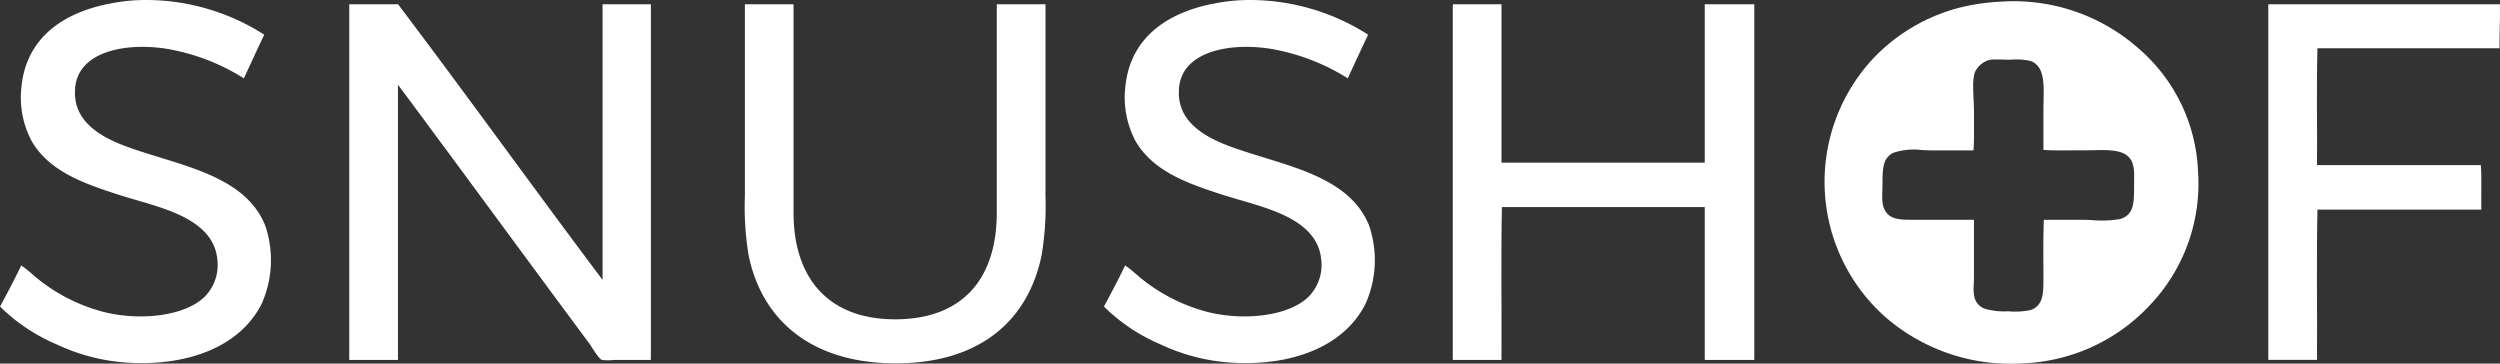
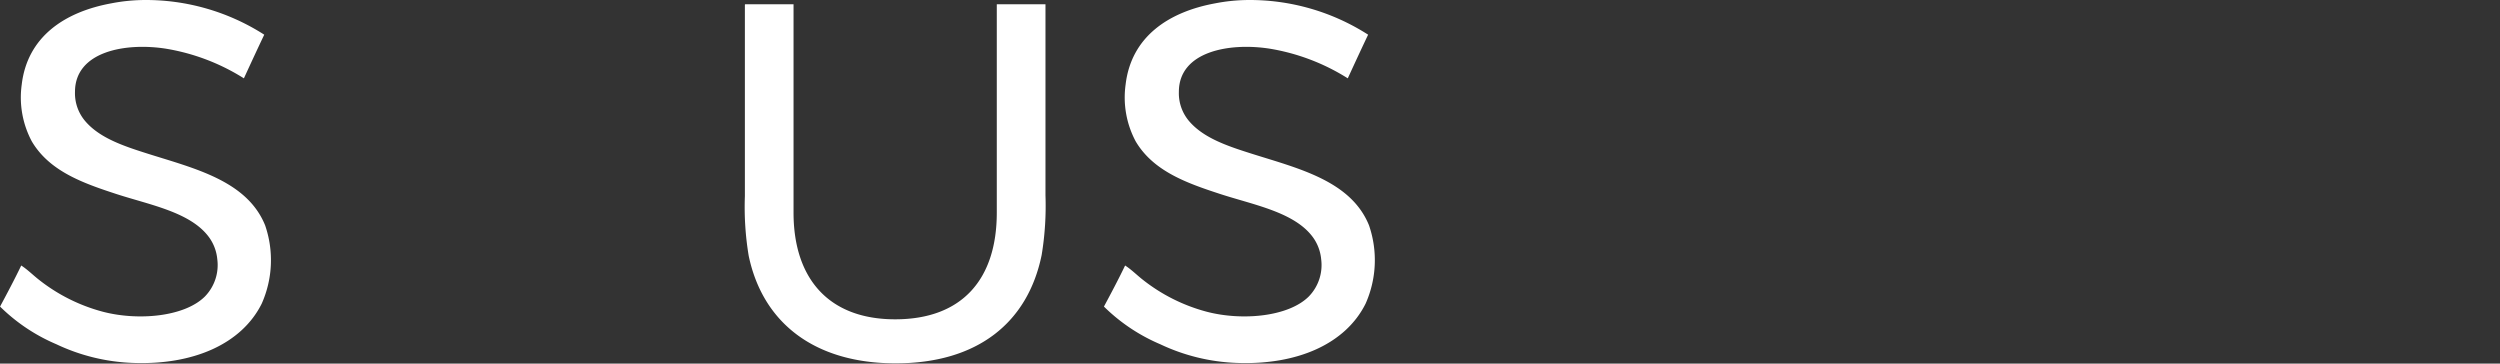
<svg xmlns="http://www.w3.org/2000/svg" id="Component_794_84" data-name="Component 794 – 84" width="222.535" height="32.363" viewBox="0 0 222.535 32.363">
  <rect x="0" y="0" width="222.535" height="32.363" fill="#333333" stroke="none" />
  <path id="Path_21251" data-name="Path 21251" d="M177.751,259.383c-.612,1.285-1.211,2.584-1.809,3.882a18.724,18.724,0,0,0-6.935-2.638c-3.6-.566-8.1.235-8.1,3.844a3.821,3.821,0,0,0,.942,2.639c1.279,1.474,3.383,2.182,5.541,2.864,4.171,1.319,8.83,2.411,10.44,6.37a9.524,9.524,0,0,1-.3,6.973c-1.771,3.566-6.063,5.5-11.533,5.277a17.323,17.323,0,0,1-6.747-1.659,16.068,16.068,0,0,1-5.013-3.354c.643-1.2,1.286-2.407,1.885-3.656.553.356,1.017.826,1.545,1.244a15.634,15.634,0,0,0,5.692,2.864c3.13.83,7.29.475,9.121-1.357a4.013,4.013,0,0,0,1.093-3.317,3.945,3.945,0,0,0-.716-1.923c-1.625-2.263-5.307-2.906-8.292-3.882-2.946-.963-5.93-2.021-7.5-4.674a8.3,8.3,0,0,1-.9-5.05c.5-4.287,3.844-6.479,7.953-7.237a16.033,16.033,0,0,1,2.9-.3,19.545,19.545,0,0,1,10.742,3.091" transform="translate(-154.232 -256.292)" fill="#fff" />
  <path id="Path_21252" data-name="Path 21252" d="M428.079,259.383c-.612,1.285-1.21,2.584-1.809,3.882a18.725,18.725,0,0,0-6.935-2.638c-3.6-.566-8.1.235-8.1,3.844a3.819,3.819,0,0,0,.942,2.639c1.279,1.474,3.383,2.182,5.541,2.864,4.171,1.319,8.83,2.411,10.44,6.37a9.524,9.524,0,0,1-.3,6.973c-1.771,3.566-6.063,5.5-11.533,5.277a17.326,17.326,0,0,1-6.747-1.659,16.067,16.067,0,0,1-5.013-3.354c.643-1.2,1.286-2.407,1.885-3.656.553.356,1.018.826,1.545,1.244a15.63,15.63,0,0,0,5.692,2.864c3.129.83,7.29.475,9.121-1.357a4.014,4.014,0,0,0,1.093-3.317,3.942,3.942,0,0,0-.716-1.923c-1.626-2.263-5.307-2.906-8.292-3.882-2.946-.963-5.929-2.021-7.5-4.674a8.3,8.3,0,0,1-.9-5.05c.5-4.287,3.844-6.479,7.953-7.237a16.034,16.034,0,0,1,2.9-.3,19.543,19.543,0,0,1,10.742,3.091" transform="translate(-306.299 -256.292)" fill="#fff" />
-   <path id="Path_21253" data-name="Path 21253" d="M233.484,257.253h4.3c6.136,8.112,12.09,16.4,18.205,24.537V257.253h4.3v31.661H257a4.622,4.622,0,0,1-1.055,0c-.32-.1-.87-1.107-1.169-1.508-5.65-7.6-11.41-15.49-17-22.992v24.5h-4.335V257.366c0-.053-.006-.107.038-.113" transform="translate(-202.352 -256.874)" fill="#fff" />
  <path id="Path_21254" data-name="Path 21254" d="M323.169,257.253h4.3c0,6.16,0,12.574,0,18.544,0,5.871,3.124,9.5,9.046,9.5s9.046-3.521,9.046-9.5,0-12.374,0-18.544h4.334v17a26.924,26.924,0,0,1-.339,5.314c-1.228,6.02-5.7,9.649-13,9.649-7.2,0-11.824-3.581-13.079-9.574a26.5,26.5,0,0,1-.339-5.314V257.366c0-.053-.006-.107.038-.113" transform="translate(-256.833 -256.874)" fill="#fff" />
-   <path id="Path_21255" data-name="Path 21255" d="M483.717,257.253h4.3v14.1h18.092v-14.1h4.41v31.661h-4.41V275.307H488.052c-.088,4.46-.012,9.083-.037,13.607H483.68V257.366c0-.053-.007-.107.037-.113" transform="translate(-354.362 -256.874)" fill="#fff" />
-   <path id="Path_21256" data-name="Path 21256" d="M668.656,257.253h20.579c.029,1.348-.051,2.587-.038,3.919H672.99c-.088,3.392-.013,6.948-.038,10.4h14.586c.088,1.244.012,2.651.038,3.958H672.99c-.088,4.385-.013,8.933-.038,13.38h-4.335V257.366c0-.053-.006-.107.038-.113" transform="translate(-466.706 -256.874)" fill="#fff" />
-   <path id="Path_21257" data-name="Path 21257" d="M601.225,271.746a15.232,15.232,0,0,0-5.352-11.006,16.773,16.773,0,0,0-12.25-4.109,18.7,18.7,0,0,0-3.619.528,16.188,16.188,0,0,0-7.727,4.561,16.09,16.09,0,0,0,1.131,22.992,16.991,16.991,0,0,0,12.25,4.108,16.292,16.292,0,0,0,11.233-5.126A15.682,15.682,0,0,0,601.225,271.746Zm-5.691,1.206c0,1.593-.008,2.624-1.207,3.015a9.434,9.434,0,0,1-2.584.1c-.33-.012-.657-.022-.959-.022H587.5c-.034.893-.044,1.758-.044,2.632s.007,1.756.007,2.683c0,.083,0,.165,0,.245-.009,1.2-.112,2.093-1.13,2.469a6.63,6.63,0,0,1-2,.113,6.258,6.258,0,0,1-2.064-.217,1.443,1.443,0,0,1-.952-1.065,3,3,0,0,1-.066-.808c0-.145.01-.294.016-.444s.012-.3.012-.445v-5.163h-5.2c-1.483,0-2.467.01-2.864-1.169a3.026,3.026,0,0,1-.1-.914c0-.219.009-.444.015-.663,0-.131.007-.261.007-.382,0-1.452.041-2.361.942-2.827a5.706,5.706,0,0,1,2.574-.252c.311.013.615.026.893.026h3.694c.026-.364.037-.763.042-1.185,0-.141,0-.284,0-.429,0-.388,0-.791,0-1.2q0-.306,0-.616c0-.753-.073-1.569-.073-2.275a4.433,4.433,0,0,1,.111-1.117,1.343,1.343,0,0,1,.105-.258,2.006,2.006,0,0,1,.988-.887,1.442,1.442,0,0,1,.339-.1,3.211,3.211,0,0,1,.334-.023c.172-.005.36,0,.559,0,.285.008.586.021.879.021a5.8,5.8,0,0,1,1.809.113c.787.309,1.046,1.025,1.123,1.945.026.307.031.637.028.982,0,.46-.02.948-.02,1.445v3.543c.252.017.519.028.8.035.7.017,1.463.008,2.24,0h.467l.379,0c1.878-.025,3.5-.185,4.031,1.1a3.366,3.366,0,0,1,.157,1.186C595.541,272.41,595.534,272.688,595.534,272.952Z" transform="translate(-405.57 -256.479)" fill="#fff" />
</svg>